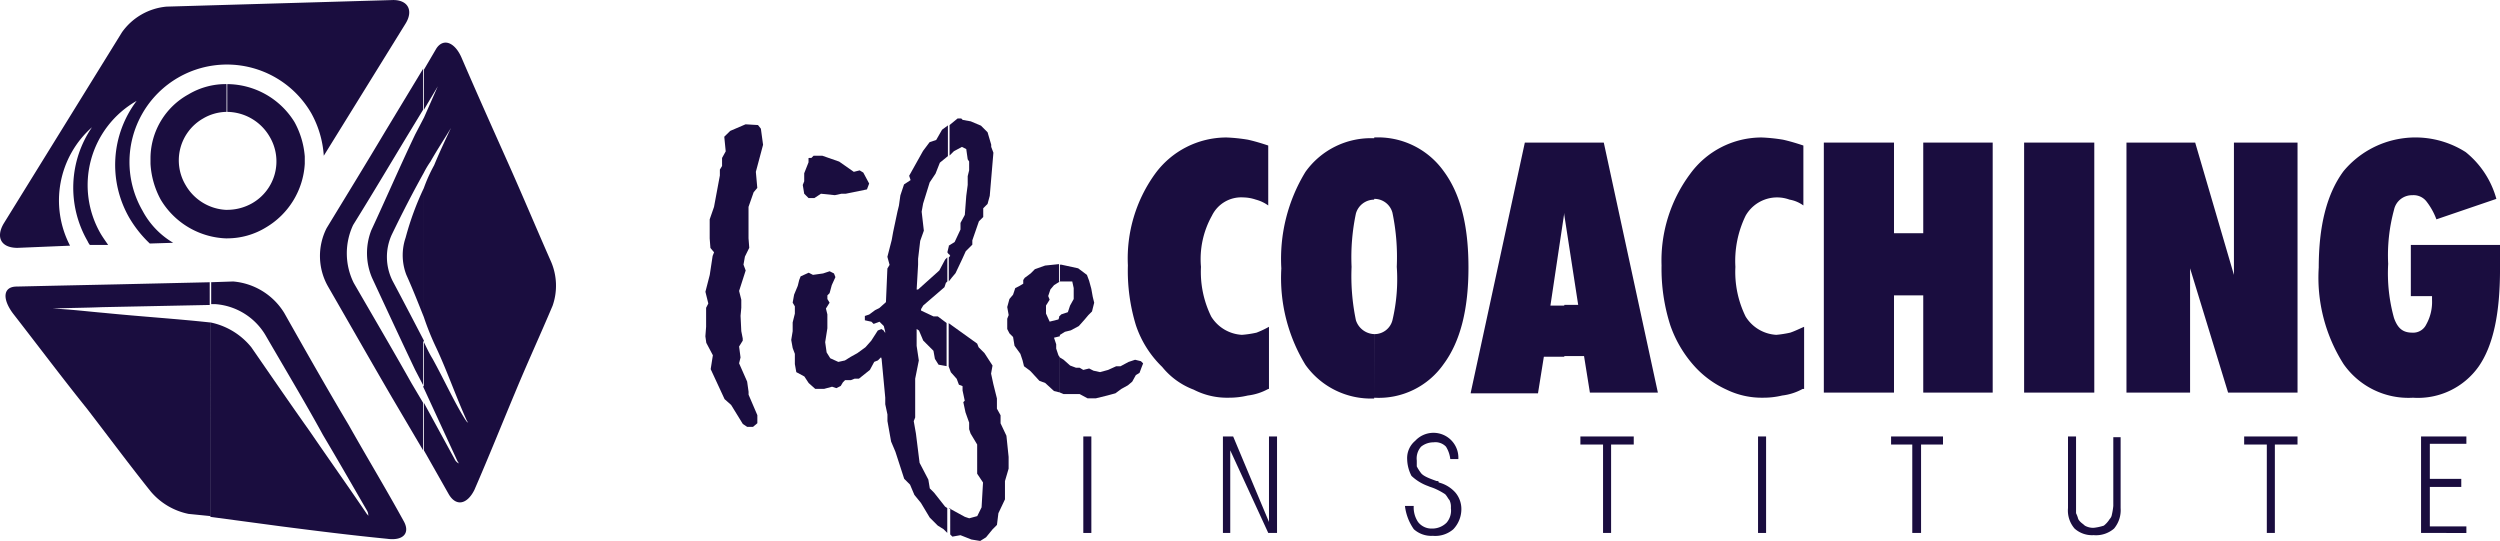
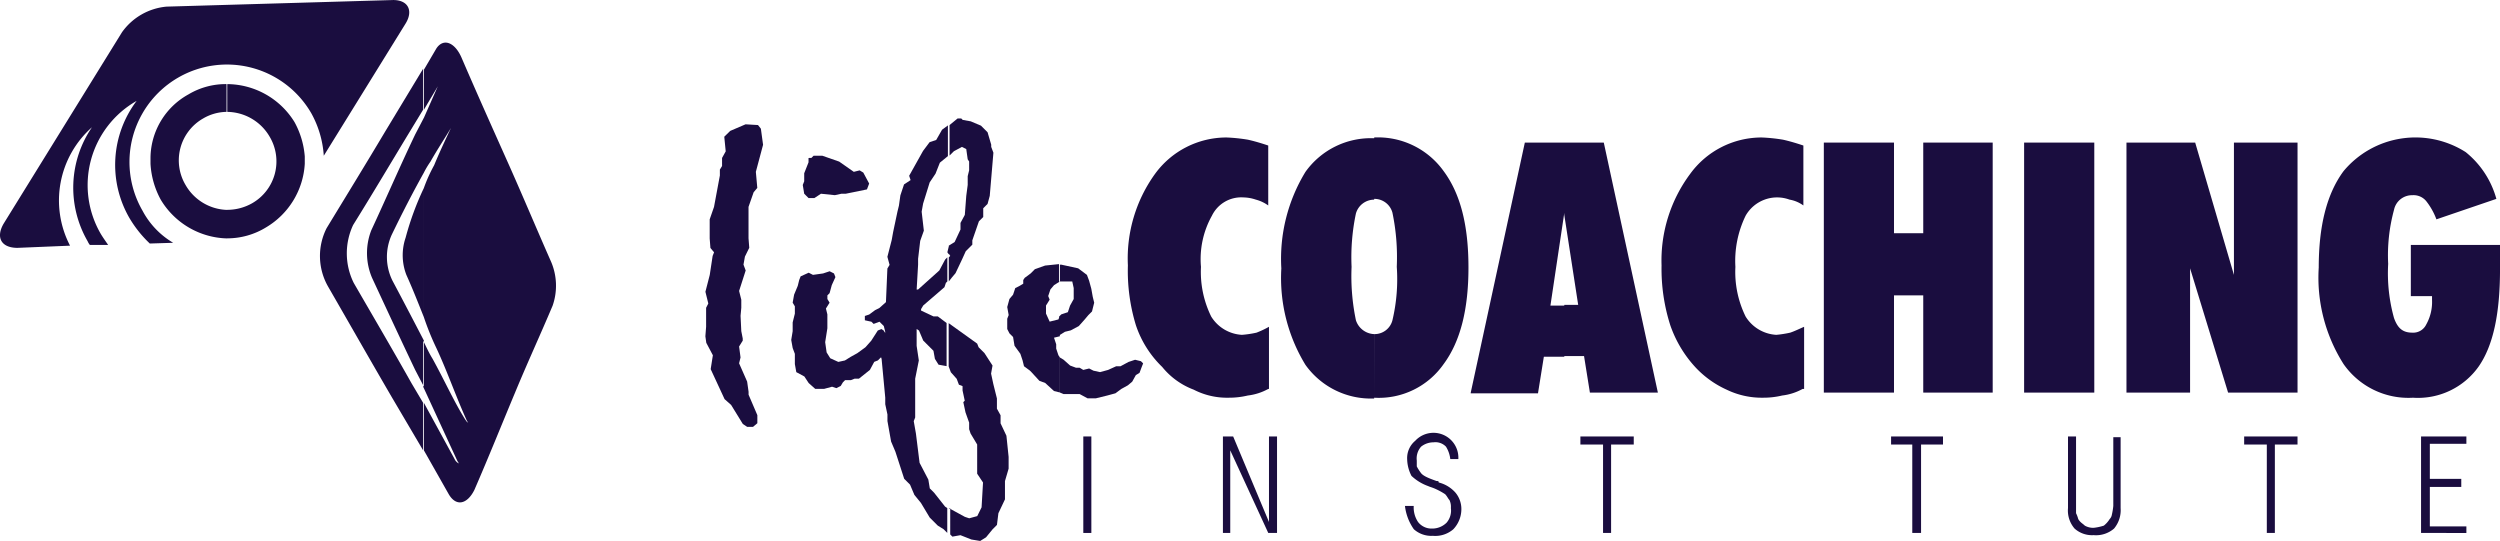
<svg xmlns="http://www.w3.org/2000/svg" width="173.351" height="37.512" viewBox="0 0 173.351 37.512">
  <g id="LCI-Logo_R_" data-name="LCI-Logo[R]" transform="translate(-1.009 -1.095)">
    <g id="Group_12438" data-name="Group 12438" transform="translate(1.009 1.095)">
-       <path id="Path_11728" data-name="Path 11728" d="M17.547,39.6l-1.521.051v1.521h.3A4.416,4.416,0,0,1,19.777,43.3c1.47,2.534,2.839,4.815,4,6.944,1.115,1.875,2.129,3.65,3.041,5.221a.682.682,0,0,1,.1.406c0-.051-.051-.1-.1-.152-1.267-1.875-2.636-3.8-3.954-5.728-1.369-1.926-2.687-3.852-4.055-5.829a4.9,4.9,0,0,0-2.839-1.723V55.922l4.917.659c2.332.3,4.765.608,7.35.862,1.115.152,1.622-.406,1.115-1.267-1.166-2.129-2.484-4.309-3.8-6.64-1.419-2.382-2.889-4.968-4.461-7.755A4.6,4.6,0,0,0,17.547,39.6Zm-1.521.051L9.487,39.8c-2.382.051-4.714.1-6.944.152-.963,0-1.014.862-.253,1.875,1.774,2.281,3.447,4.511,5.12,6.59,1.521,1.977,2.991,3.954,4.41,5.728a4.638,4.638,0,0,0,2.636,1.571l1.521.152V42.439h-.051c-2.332-.253-4.765-.406-7.3-.659-1.166-.1-2.382-.253-3.6-.3,1.115-.051,2.281-.051,3.447-.1l7.451-.152V39.651Z" transform="translate(-1.382 -20.082)" fill="#1a0d3f" fill-rule="evenodd" />
      <path id="Path_11729" data-name="Path 11729" d="M51.99,11.565l.963-1.622-.963,2.18v3.8a6.034,6.034,0,0,1,.456-.76c.456-.811.963-1.571,1.419-2.332-.406.862-.811,1.723-1.166,2.585a10.739,10.739,0,0,0-.71,1.571V25.96a18.725,18.725,0,0,0,.862,2.129c.76,1.622,1.369,3.4,2.129,5.069.051.051.051.1.1.1-.1,0-.152-.1-.253-.253-.76-1.217-1.369-2.585-2.23-4.156-.253-.406-.456-.862-.659-1.267v3.193l2.382,5.17c.051.051.051.1.1.152a.592.592,0,0,1-.3-.3l-2.129-3.9v3.295l1.723,3.041c.507.862,1.267.71,1.774-.3,1.014-2.332,1.926-4.613,2.839-6.792.862-2.078,1.774-4.055,2.585-5.981a4.212,4.212,0,0,0-.1-3.041c-.963-2.18-1.875-4.359-2.889-6.64-1.064-2.382-2.18-4.866-3.295-7.451-.456-1.115-1.267-1.47-1.774-.71l-.862,1.47Zm-4.917,8.009c1.419-2.281,2.737-4.511,4-6.59l.862-1.419V8.726L49.3,13.085c-1.267,2.129-2.636,4.359-4.055,6.691a4.272,4.272,0,0,0,.1,4.055c1.521,2.636,2.991,5.221,4.41,7.654l2.18,3.7V31.891l-.811-1.369c-1.166-2.078-2.534-4.41-4-6.944a4.624,4.624,0,0,1-.051-4Zm4.917-7.451v3.8c-.76,1.369-1.419,2.636-2.23,4.309a3.715,3.715,0,0,0,.051,3.193c.811,1.521,1.521,2.889,2.18,4.156v3.193l-.608-1.166c-1.014-2.129-1.977-4.207-2.991-6.387a4.365,4.365,0,0,1-.051-3.295c1.014-2.18,1.977-4.41,3.041-6.64l.608-1.166Zm0,4.866V25.96c-.406-1.014-.76-1.926-1.217-2.94a3.778,3.778,0,0,1-.051-2.585A20,20,0,0,1,51.99,16.988Z" transform="translate(-22.595 -3.959)" fill="#1a0d3f" fill-rule="evenodd" />
      <path id="Path_11730" data-name="Path 11730" d="M26.872,12.6a5.523,5.523,0,0,1,4.714,2.636,5.875,5.875,0,0,1,.71,2.382v.507a5.487,5.487,0,0,1-2.687,4.41,5.138,5.138,0,0,1-2.687.76V21.318a3.508,3.508,0,0,0,1.723-.456,3.344,3.344,0,0,0,1.217-4.613,3.45,3.45,0,0,0-2.94-1.723V12.6Zm-2.636.71a5.033,5.033,0,0,1,2.636-.71v1.926a3.283,3.283,0,0,0-1.622.456A3.344,3.344,0,0,0,24.033,19.6a3.432,3.432,0,0,0,2.889,1.723V23.3a5.519,5.519,0,0,1-4.613-2.687,5.879,5.879,0,0,1-.71-2.484v-.456A5.078,5.078,0,0,1,24.236,13.31Z" transform="translate(-11.163 -6.768)" fill="#1a0d3f" fill-rule="evenodd" />
      <path id="Path_11731" data-name="Path 11731" d="M1.258,16.608,9.47,3.328a4.255,4.255,0,0,1,3.092-1.774L28.174,1.1c1.115-.051,1.521.71.963,1.622L23.46,11.894a7,7,0,0,0-.862-2.94A6.756,6.756,0,1,0,10.889,15.7a5.648,5.648,0,0,0,2.129,2.23l-1.622.051A8.09,8.09,0,0,1,9.977,16.2a7.355,7.355,0,0,1,.507-8.11h0A6.723,6.723,0,0,0,8,17.318c.152.253.3.456.507.76H7.239a1.108,1.108,0,0,1-.152-.253,7.412,7.412,0,0,1,.3-7.907,6.779,6.779,0,0,0-1.521,8.212l-3.65.152C1.106,18.281.7,17.572,1.258,16.608Z" transform="translate(-1.009 -1.095)" fill="#1a0d3f" fill-rule="evenodd" />
    </g>
    <path id="Path_11732" data-name="Path 11732" d="M99.223,18.556l1.064-.456.862.051.2.253.152,1.115L101,21.395l.1,1.115-.253.3-.355,1.014v2.18l.051.659-.3.608-.1.558.152.406-.456,1.419.152.608v.558l-.051.558.051,1.064.1.507V33.1l-.253.406.1.76-.1.406.558,1.267.1.71v.2l.608,1.419v.558l-.3.253h-.406l-.3-.2-.811-1.318-.456-.406-.963-2.078.152-.963-.456-.862L97.5,32.8l.051-.659V30.823l.152-.3-.2-.811.3-1.166.2-1.318.1-.253-.253-.3-.051-.659V24.69l.3-.862.406-2.18v-.406l.152-.253v-.558l.253-.456-.1-1.014Z" transform="translate(-47.58 -8.385)" fill="#1a0d3f" />
    <path id="Path_11733" data-name="Path 11733" d="M110.721,30.662l.71-.1.456-.152.3.152.1.253-.253.558-.152.558-.152.152v.253l.152.253-.253.406.1.406v.963l-.152.963.1.71.253.406.558.253.456-.1.406-.253.456-.253.558-.406.406-.456.456-.71.253-.1.152.1.253.406v.456l-.253.456-.1.456-.3.3-.253.1-.3.558-.76.608h-.3l-.253.1h-.406l-.152.152-.152.253-.3.152-.3-.1-.558.152h-.608l-.456-.406-.3-.456-.558-.3-.1-.558v-.71l-.152-.406-.1-.558.1-.608v-.608l.152-.608v-.507l-.152-.253.1-.558.253-.608.1-.406.1-.253.558-.253.3.152Zm-.1-8.11.152-.152h.608l1.166.406,1.014.71.406-.1.253.152.406.76-.152.406-1.47.3h-.3l-.456.1-.963-.1-.456.3h-.406l-.3-.3-.1-.608.1-.253v-.558l.3-.76v-.3Z" transform="translate(-53.35 -10.506)" fill="#1a0d3f" />
    <path id="Path_11734" data-name="Path 11734" d="M125.129,44.317l1.115.608.3.1.558-.152.3-.608.1-1.723-.406-.608V39.907l-.456-.76-.1-.3v-.456l-.253-.71-.152-.71.1-.1-.152-.71v-.3l-.253-.1-.152-.406-.406-.456-.152-.406h0V31.493l1.977,1.419.1.253.406.406.558.862-.1.558.152.71.253,1.014v.71l.253.456v.558l.406.862.152,1.47v.811l-.253.862v1.267l-.456.963-.1.811-.3.3-.456.558-.406.253-.608-.1-.76-.3-.558.1-.152-.152V44.317Zm0-15.714V26.931l.1-.1-.1-.152V26.12h0l.406-.253L125.94,25v-.456l.3-.558.1-1.318.1-.76V21.3l.1-.406v-.608l-.1-.152-.1-.71-.3-.152-.558.3-.3.3V17.756l.558-.456h.253l.1.1.558.1.71.3.456.456.253.862v.152l.152.406-.253,2.991-.152.558-.3.3v.608l-.3.3-.456,1.318v.3l-.456.456-.253.558-.456.963-.253.3ZM123.051,32l-.152-.1v1.166l.152,1.014-.253,1.267v2.687l-.1.253.152.862.253,2.028.608,1.166.1.608.3.3.76.963.152.1v1.723l-.253-.253-.406-.253-.558-.558-.608-1.014-.456-.558-.3-.71-.406-.406-.608-1.875-.3-.71-.253-1.419v-.456l-.152-.71v-.456l-.253-2.687-.1-.3.253-.963.1-.608-.1-.406-.3-.3-.406.152-.152-.152-.456-.1v-.3l.3-.1.406-.3.3-.152.456-.406.1-2.332.152-.253-.152-.558.3-1.166.1-.558.3-1.419.1-.406.1-.71.253-.76.456-.3-.1-.3.963-1.723.456-.608.456-.152.406-.71.406-.3v2.129l-.558.456-.3.76-.406.608-.456,1.47-.1.558.152,1.318-.253.71L123,27.032v.406l-.1,1.723h.1l1.47-1.318.406-.76.152-.152V28.6l-.1.1-.1.3-1.47,1.267-.152.253v.1l.862.406h.3l.608.456v2.991l-.558-.1-.253-.406-.1-.558-.71-.71-.3-.71Zm2.078-5.829v.558l-.1-.152Z" transform="translate(-58.33 -7.991)" fill="#1a0d3f" />
    <path id="Path_11735" data-name="Path 11735" d="M143.311,38.417h-.862V37.251h.1l1.166.253.608.456.152.406.152.558.1.558.1.406-.152.608-.253.253-.253.3-.406.456-.558.3-.406.1-.406.253V40.85l.152-.152.456-.152.152-.456.253-.456v-.76l-.1-.456Zm-.862,7.7V43.688l.253.152.456.406.406.152h.253l.253.152.406-.1.3.152.456.1.558-.152.558-.253h.3l.558-.3.456-.152.406.1.152.152-.1.253-.152.406-.253.152-.253.456-.3.253-.456.253-.406.3-.558.152-.406.1-.406.1h-.558l-.558-.3H142.7Zm0-7.7h0l-.406.253-.253.3-.152.456.1.253-.253.406v.558l.253.558.608-.152.1-.253v1.419l-.406.1.152.456v.3l.152.456.1.152v2.433l-.406-.1-.608-.558-.406-.152-.558-.608-.1-.1-.406-.3-.1-.406-.152-.456-.406-.558-.1-.608-.253-.253-.152-.3V41l.1-.253-.1-.558.152-.558.253-.3.152-.456.3-.152.253-.152v-.253l.1-.152.406-.3.3-.3.71-.253.963-.1v1.217Z" transform="translate(-67.946 -17.804)" fill="#1a0d3f" />
    <path id="Path_11736" data-name="Path 11736" d="M165.032,37.337a3.87,3.87,0,0,1-1.419.456,5.525,5.525,0,0,1-1.318.152,5.048,5.048,0,0,1-2.433-.558,5.133,5.133,0,0,1-2.18-1.571,7.2,7.2,0,0,1-1.825-2.889,12.9,12.9,0,0,1-.558-4.156,10.02,10.02,0,0,1,1.875-6.336,6.126,6.126,0,0,1,4.968-2.534,11.946,11.946,0,0,1,1.47.152c.456.1.963.253,1.419.406v4.156a2.608,2.608,0,0,0-.862-.406,2.812,2.812,0,0,0-.862-.152,2.259,2.259,0,0,0-2.18,1.267,6.157,6.157,0,0,0-.76,3.548,7,7,0,0,0,.71,3.447,2.678,2.678,0,0,0,2.129,1.267,7,7,0,0,0,1.014-.152,6.6,6.6,0,0,0,.862-.406v4.309Z" transform="translate(-76.082 -9.273)" fill="#1a0d3f" />
    <path id="Path_11737" data-name="Path 11737" d="M182.737,33.535h0A1.278,1.278,0,0,0,184,32.572a12.363,12.363,0,0,0,.3-3.7,15.162,15.162,0,0,0-.3-3.751,1.294,1.294,0,0,0-1.267-.963h0V19.9h0a5.6,5.6,0,0,1,4.815,2.332c1.166,1.571,1.723,3.751,1.723,6.691,0,2.889-.558,5.12-1.723,6.691a5.484,5.484,0,0,1-4.815,2.332h0Zm-1.571-4.663a14.954,14.954,0,0,0,.3,3.7,1.385,1.385,0,0,0,1.267.963V38a5.575,5.575,0,0,1-4.765-2.332,11.555,11.555,0,0,1-1.673-6.691,11.555,11.555,0,0,1,1.673-6.691,5.575,5.575,0,0,1,4.765-2.332v4.258a1.319,1.319,0,0,0-1.267.963A14.676,14.676,0,0,0,181.166,28.872Z" transform="translate(-86.438 -9.273)" fill="#1a0d3f" />
    <path id="Path_11738" data-name="Path 11738" d="M208.688,20.6h2.737l3.751,17.336h-4.714l-.406-2.534h-1.369V31.853h.963l-.963-6.235ZM202.2,37.936,205.951,20.6h2.737v4.866l-.963,6.437h.963v3.548h-1.419l-.406,2.534H202.2Z" transform="translate(-99.209 -9.618)" fill="#1a0d3f" />
    <path id="Path_11739" data-name="Path 11739" d="M238.083,37.337a3.871,3.871,0,0,1-1.419.456,5.525,5.525,0,0,1-1.318.152,5.592,5.592,0,0,1-2.534-.558,6.759,6.759,0,0,1-2.18-1.571,8.276,8.276,0,0,1-1.723-2.889,12.827,12.827,0,0,1-.608-4.156,10.058,10.058,0,0,1,1.977-6.336,6.126,6.126,0,0,1,4.968-2.534,11.946,11.946,0,0,1,1.47.152c.456.1.963.253,1.419.406v4.156a2.307,2.307,0,0,0-.963-.406,2.51,2.51,0,0,0-3.041,1.115,7.162,7.162,0,0,0-.71,3.548,7,7,0,0,0,.71,3.447,2.678,2.678,0,0,0,2.129,1.267,7.509,7.509,0,0,0,.963-.152c.3-.1.608-.253.963-.406v4.309Z" transform="translate(-112.079 -9.273)" fill="#1a0d3f" />
    <path id="Path_11740" data-name="Path 11740" d="M250.5,37.936V20.6h4.866v6.285h2.028V20.6h4.815V37.936h-4.815V31.194h-2.028v6.742Z" transform="translate(-123.026 -9.618)" fill="#1a0d3f" />
    <rect id="Rectangle_4612" data-name="Rectangle 4612" width="4.866" height="17.336" transform="translate(141.362 10.982)" fill="#1a0d3f" />
    <path id="Path_11741" data-name="Path 11741" d="M291.9,37.936V20.6h4.765l2.687,9.175V20.6h4.41V37.936h-4.815l-2.636-8.617v8.617Z" transform="translate(-143.441 -9.618)" fill="#1a0d3f" />
    <path id="Path_11742" data-name="Path 11742" d="M330.771,27.453v1.571c0,3.041-.456,5.272-1.47,6.742a5.155,5.155,0,0,1-4.562,2.18,5.484,5.484,0,0,1-4.815-2.332,11.175,11.175,0,0,1-1.723-6.691c0-2.889.558-5.12,1.723-6.691a6.486,6.486,0,0,1,8.465-1.318,6.3,6.3,0,0,1,2.129,3.244l-4.157,1.419a4.671,4.671,0,0,0-.71-1.267,1.136,1.136,0,0,0-.963-.406,1.272,1.272,0,0,0-1.267,1.014,12.019,12.019,0,0,0-.405,3.751,11.572,11.572,0,0,0,.405,3.751c.253.71.608,1.014,1.267,1.014a1,1,0,0,0,.963-.558,3.2,3.2,0,0,0,.406-1.723V30.9h-1.47V27.351h6.184Z" transform="translate(-156.41 -9.273)" fill="#1a0d3f" />
    <rect id="Rectangle_4613" data-name="Rectangle 4613" width="0.558" height="6.691" transform="translate(76.126 31.359)" fill="#1a0d3f" />
    <path id="Path_11743" data-name="Path 11743" d="M168.3,67.491V60.8h.71l2.484,5.931V60.8h.558v6.691h-.608l-2.636-5.728v5.728Z" transform="translate(-82.493 -29.441)" fill="#1a0d3f" />
    <path id="Path_11744" data-name="Path 11744" d="M193.2,65.468h.608a1.821,1.821,0,0,0,.3,1.115,1.177,1.177,0,0,0,.963.456,1.415,1.415,0,0,0,1.014-.406,1.289,1.289,0,0,0,.3-1.014,1.091,1.091,0,0,0-.1-.558c-.1-.1-.152-.253-.3-.406a4.742,4.742,0,0,0-.76-.406c-.253-.1-.3-.1-.406-.152a3.309,3.309,0,0,1-1.166-.71,2.631,2.631,0,0,1-.3-1.166,1.558,1.558,0,0,1,.558-1.267,1.726,1.726,0,0,1,2.991,1.267h-.558a2.063,2.063,0,0,0-.3-.862,1.013,1.013,0,0,0-.862-.3,1.376,1.376,0,0,0-.862.3,1.234,1.234,0,0,0-.3.963v.406a2.829,2.829,0,0,0,.253.406c.152.253.558.406,1.115.608.1,0,.152,0,.152.1a2.3,2.3,0,0,1,1.166.71,1.771,1.771,0,0,1,.406,1.115,2.027,2.027,0,0,1-.558,1.419,1.909,1.909,0,0,1-1.419.456,1.811,1.811,0,0,1-1.318-.456A3.494,3.494,0,0,1,193.2,65.468Z" transform="translate(-94.771 -29.293)" fill="#1a0d3f" />
    <path id="Path_11745" data-name="Path 11745" d="M218.771,67.491V61.358H217.2V60.8h3.7v.558h-1.571v6.133Z" transform="translate(-106.606 -29.441)" fill="#1a0d3f" />
-     <rect id="Rectangle_4614" data-name="Rectangle 4614" width="0.558" height="6.691" transform="translate(122.912 31.359)" fill="#1a0d3f" />
    <path id="Path_11746" data-name="Path 11746" d="M261.17,67.491V61.358H259.7V60.8h3.6v.558h-1.521v6.133Z" transform="translate(-127.563 -29.441)" fill="#1a0d3f" />
    <path id="Path_11747" data-name="Path 11747" d="M287.55,60.8v4.968a1.99,1.99,0,0,1-.456,1.419,1.909,1.909,0,0,1-1.419.456,1.811,1.811,0,0,1-1.318-.456,1.909,1.909,0,0,1-.456-1.419V60.8h.558v5.322a2.086,2.086,0,0,1,.152.406c.152.253.3.3.456.456a1.2,1.2,0,0,0,.608.152,3.551,3.551,0,0,0,.71-.152,1.749,1.749,0,0,0,.405-.456.558.558,0,0,0,.152-.3,4.907,4.907,0,0,0,.1-.608V60.851h.507Z" transform="translate(-139.496 -29.441)" fill="#1a0d3f" />
    <path id="Path_11748" data-name="Path 11748" d="M309.571,67.491V61.358H308V60.8h3.7v.558h-1.571v6.133Z" transform="translate(-151.38 -29.441)" fill="#1a0d3f" />
    <path id="Path_11749" data-name="Path 11749" d="M332.2,67.491V60.8h3.143v.507h-2.534V63.74h2.18V64.3h-2.18v2.737h2.534v.456Z" transform="translate(-163.314 -29.441)" fill="#1a0d3f" />
  </g>
</svg>